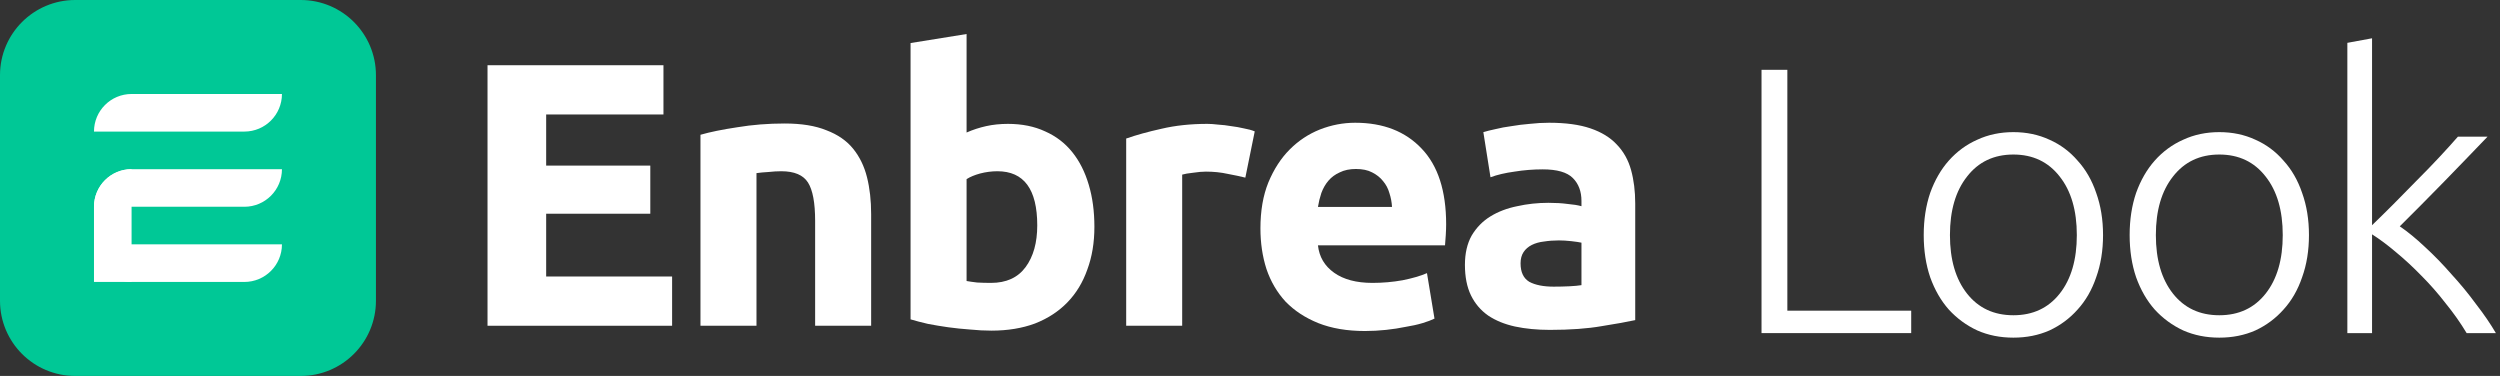
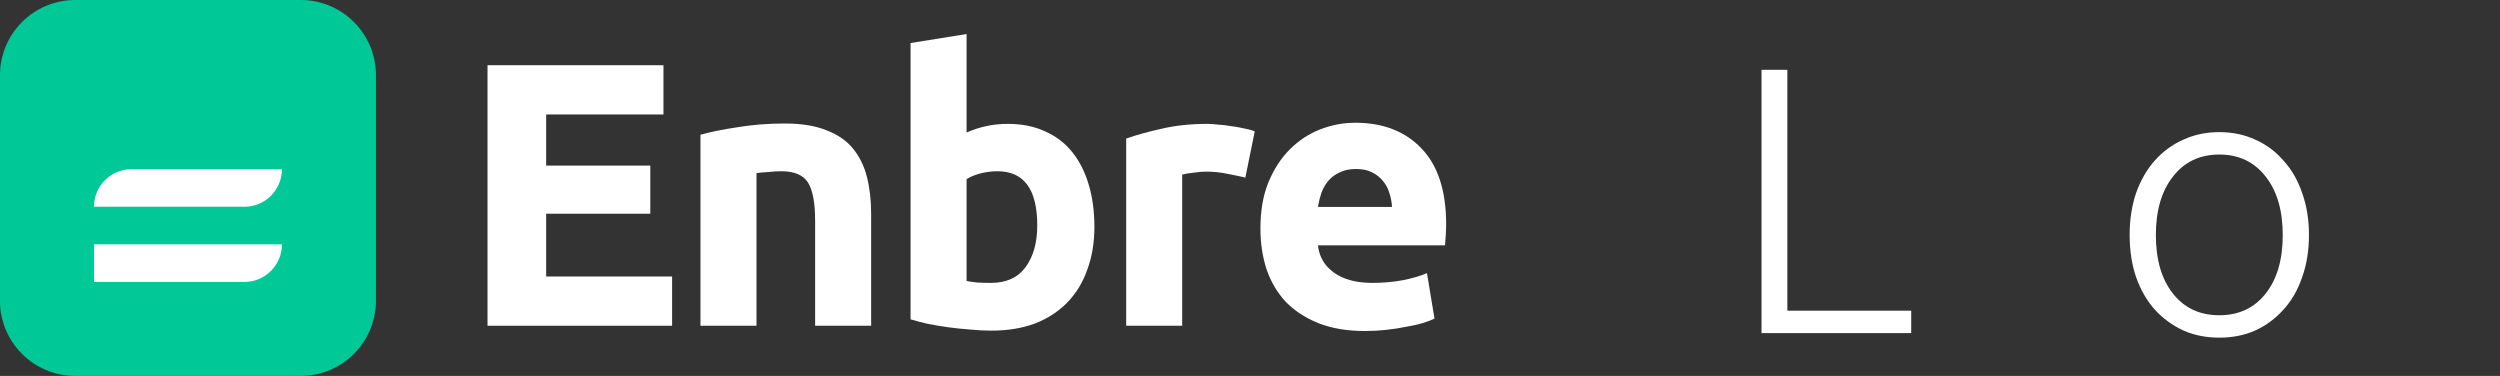
<svg xmlns="http://www.w3.org/2000/svg" width="133" height="20" viewBox="0 0 133 20" fill="none">
  <rect x="0" y="0" width="133" height="20" fill="#333333" stroke="none" />
  <path d="M101.676 16.528V17.721H93.713V3.714H95.087V16.528H101.676Z" fill="white" />
-   <path d="M111.882 12.506C111.882 13.328 111.76 14.076 111.518 14.75C111.289 15.423 110.959 15.996 110.528 16.468C110.11 16.939 109.611 17.31 109.032 17.579C108.453 17.835 107.813 17.963 107.112 17.963C106.411 17.963 105.771 17.835 105.192 17.579C104.612 17.31 104.107 16.939 103.676 16.468C103.258 15.996 102.928 15.423 102.686 14.75C102.457 14.076 102.342 13.328 102.342 12.506C102.342 11.684 102.457 10.937 102.686 10.263C102.928 9.589 103.258 9.016 103.676 8.545C104.107 8.06 104.612 7.689 105.192 7.433C105.771 7.164 106.411 7.029 107.112 7.029C107.813 7.029 108.453 7.164 109.032 7.433C109.611 7.689 110.11 8.06 110.528 8.545C110.959 9.016 111.289 9.589 111.518 10.263C111.76 10.937 111.882 11.684 111.882 12.506ZM110.487 12.506C110.487 11.199 110.184 10.162 109.578 9.394C108.971 8.612 108.149 8.221 107.112 8.221C106.074 8.221 105.252 8.612 104.646 9.394C104.04 10.162 103.737 11.199 103.737 12.506C103.737 13.813 104.04 14.851 104.646 15.619C105.252 16.387 106.074 16.771 107.112 16.771C108.149 16.771 108.971 16.387 109.578 15.619C110.184 14.851 110.487 13.813 110.487 12.506Z" fill="white" />
  <path d="M122.837 12.506C122.837 13.328 122.716 14.076 122.473 14.75C122.244 15.423 121.914 15.996 121.483 16.468C121.065 16.939 120.566 17.31 119.987 17.579C119.408 17.835 118.768 17.963 118.067 17.963C117.366 17.963 116.726 17.835 116.147 17.579C115.568 17.31 115.062 16.939 114.631 16.468C114.213 15.996 113.883 15.423 113.641 14.75C113.412 14.076 113.297 13.328 113.297 12.506C113.297 11.684 113.412 10.937 113.641 10.263C113.883 9.589 114.213 9.016 114.631 8.545C115.062 8.06 115.568 7.689 116.147 7.433C116.726 7.164 117.366 7.029 118.067 7.029C118.768 7.029 119.408 7.164 119.987 7.433C120.566 7.689 121.065 8.06 121.483 8.545C121.914 9.016 122.244 9.589 122.473 10.263C122.716 10.937 122.837 11.684 122.837 12.506ZM121.442 12.506C121.442 11.199 121.139 10.162 120.533 9.394C119.926 8.612 119.104 8.221 118.067 8.221C117.029 8.221 116.208 8.612 115.601 9.394C114.995 10.162 114.692 11.199 114.692 12.506C114.692 13.813 114.995 14.851 115.601 15.619C116.208 16.387 117.029 16.771 118.067 16.771C119.104 16.771 119.926 16.387 120.533 15.619C121.139 14.851 121.442 13.813 121.442 12.506Z" fill="white" />
-   <path d="M127.668 12.041C128.086 12.324 128.53 12.688 129.002 13.133C129.487 13.577 129.959 14.062 130.417 14.588C130.888 15.1 131.326 15.632 131.73 16.185C132.148 16.724 132.498 17.236 132.781 17.721H131.225C130.902 17.182 130.531 16.656 130.114 16.144C129.709 15.619 129.278 15.127 128.82 14.669C128.375 14.211 127.924 13.793 127.466 13.416C127.021 13.038 126.597 12.722 126.193 12.466V17.721H124.879V2.279L126.193 2.037V11.981C126.529 11.657 126.907 11.287 127.324 10.869C127.742 10.451 128.16 10.027 128.577 9.596C129.009 9.165 129.413 8.747 129.79 8.343C130.167 7.938 130.491 7.581 130.76 7.271H132.337C132.027 7.595 131.677 7.959 131.286 8.363C130.895 8.767 130.484 9.192 130.053 9.636C129.635 10.067 129.217 10.492 128.8 10.909C128.382 11.327 128.005 11.704 127.668 12.041Z" fill="white" />
  <path d="M25.936 17.33V3.47H35.296V6.09H29.056V8.81H34.596V11.37H29.056V14.71H35.756V17.33H25.936Z" fill="white" />
  <path d="M37.265 7.17C37.772 7.023 38.425 6.89 39.225 6.77C40.025 6.637 40.865 6.57 41.745 6.57C42.638 6.57 43.378 6.69 43.965 6.93C44.565 7.157 45.038 7.483 45.385 7.91C45.731 8.337 45.978 8.843 46.125 9.43C46.272 10.017 46.345 10.67 46.345 11.39V17.33H43.365V11.75C43.365 10.79 43.238 10.11 42.985 9.71C42.731 9.31 42.258 9.11 41.565 9.11C41.352 9.11 41.125 9.123 40.885 9.15C40.645 9.163 40.431 9.183 40.245 9.21V17.33H37.265V7.17Z" fill="white" />
  <path d="M55.182 11.99C55.182 10.07 54.475 9.11 53.062 9.11C52.755 9.11 52.449 9.15 52.142 9.23C51.849 9.31 51.609 9.41 51.422 9.53V14.95C51.569 14.977 51.755 15.003 51.982 15.03C52.209 15.043 52.456 15.05 52.722 15.05C53.535 15.05 54.149 14.77 54.562 14.21C54.975 13.65 55.182 12.91 55.182 11.99ZM58.222 12.07C58.222 12.91 58.096 13.67 57.842 14.35C57.602 15.03 57.249 15.61 56.782 16.09C56.316 16.57 55.742 16.943 55.062 17.21C54.382 17.463 53.609 17.59 52.742 17.59C52.382 17.59 52.002 17.57 51.602 17.53C51.215 17.503 50.829 17.463 50.442 17.41C50.069 17.357 49.709 17.297 49.362 17.23C49.016 17.15 48.709 17.07 48.442 16.99V2.29L51.422 1.81V7.05C51.755 6.903 52.102 6.79 52.462 6.71C52.822 6.63 53.209 6.59 53.622 6.59C54.369 6.59 55.029 6.723 55.602 6.99C56.175 7.243 56.656 7.61 57.042 8.09C57.429 8.57 57.722 9.15 57.922 9.83C58.122 10.497 58.222 11.243 58.222 12.07Z" fill="white" />
  <path d="M66.252 9.45C65.986 9.383 65.672 9.317 65.312 9.25C64.953 9.17 64.566 9.13 64.153 9.13C63.966 9.13 63.739 9.15 63.472 9.19C63.219 9.217 63.026 9.25 62.892 9.29V17.33H59.913V7.37C60.446 7.183 61.072 7.01 61.792 6.85C62.526 6.677 63.339 6.59 64.233 6.59C64.392 6.59 64.586 6.603 64.812 6.63C65.039 6.643 65.266 6.67 65.493 6.71C65.719 6.737 65.946 6.777 66.172 6.83C66.399 6.87 66.593 6.923 66.752 6.99L66.252 9.45Z" fill="white" />
  <path d="M67.055 12.15C67.055 11.217 67.195 10.403 67.475 9.71C67.768 9.003 68.148 8.417 68.615 7.95C69.081 7.483 69.615 7.13 70.215 6.89C70.828 6.65 71.455 6.53 72.095 6.53C73.588 6.53 74.768 6.99 75.635 7.91C76.501 8.817 76.935 10.157 76.935 11.93C76.935 12.103 76.928 12.297 76.915 12.51C76.901 12.71 76.888 12.89 76.875 13.05H70.115C70.181 13.663 70.468 14.15 70.975 14.51C71.481 14.87 72.161 15.05 73.015 15.05C73.561 15.05 74.095 15.003 74.615 14.91C75.148 14.803 75.581 14.677 75.915 14.53L76.315 16.95C76.155 17.03 75.941 17.11 75.675 17.19C75.408 17.27 75.108 17.337 74.775 17.39C74.455 17.457 74.108 17.51 73.735 17.55C73.361 17.59 72.988 17.61 72.615 17.61C71.668 17.61 70.841 17.47 70.135 17.19C69.441 16.91 68.861 16.53 68.395 16.05C67.941 15.557 67.601 14.977 67.375 14.31C67.161 13.643 67.055 12.923 67.055 12.15ZM74.055 11.01C74.041 10.757 73.995 10.51 73.915 10.27C73.848 10.03 73.735 9.817 73.575 9.63C73.428 9.443 73.235 9.29 72.995 9.17C72.768 9.05 72.481 8.99 72.135 8.99C71.801 8.99 71.515 9.05 71.275 9.17C71.035 9.277 70.835 9.423 70.675 9.61C70.515 9.797 70.388 10.017 70.295 10.27C70.215 10.51 70.155 10.757 70.115 11.01H74.055Z" fill="white" />
-   <path d="M82.654 15.25C82.948 15.25 83.228 15.243 83.494 15.23C83.761 15.217 83.974 15.197 84.134 15.17V12.91C84.014 12.883 83.834 12.857 83.594 12.83C83.354 12.803 83.134 12.79 82.934 12.79C82.654 12.79 82.388 12.81 82.134 12.85C81.894 12.877 81.681 12.937 81.494 13.03C81.308 13.123 81.161 13.25 81.054 13.41C80.948 13.57 80.894 13.77 80.894 14.01C80.894 14.477 81.048 14.803 81.354 14.99C81.674 15.163 82.108 15.25 82.654 15.25ZM82.414 6.53C83.294 6.53 84.028 6.63 84.614 6.83C85.201 7.03 85.668 7.317 86.014 7.69C86.374 8.063 86.628 8.517 86.774 9.05C86.921 9.583 86.994 10.177 86.994 10.83V17.03C86.568 17.123 85.974 17.23 85.214 17.35C84.454 17.483 83.534 17.55 82.454 17.55C81.774 17.55 81.154 17.49 80.594 17.37C80.048 17.25 79.574 17.057 79.174 16.79C78.774 16.51 78.468 16.15 78.254 15.71C78.041 15.27 77.934 14.73 77.934 14.09C77.934 13.477 78.054 12.957 78.294 12.53C78.548 12.103 78.881 11.763 79.294 11.51C79.708 11.257 80.181 11.077 80.714 10.97C81.248 10.85 81.801 10.79 82.374 10.79C82.761 10.79 83.101 10.81 83.394 10.85C83.701 10.877 83.948 10.917 84.134 10.97V10.69C84.134 10.183 83.981 9.777 83.674 9.47C83.368 9.163 82.834 9.01 82.074 9.01C81.568 9.01 81.068 9.05 80.574 9.13C80.081 9.197 79.654 9.297 79.294 9.43L78.914 7.03C79.088 6.977 79.301 6.923 79.554 6.87C79.821 6.803 80.108 6.75 80.414 6.71C80.721 6.657 81.041 6.617 81.374 6.59C81.721 6.55 82.068 6.53 82.414 6.53Z" fill="white" />
  <path d="M0 4C0 1.791 1.791 0 4 0H16C18.209 0 20 1.791 20 4V16C20 18.209 18.209 20 16 20H4C1.791 20 0 18.209 0 16V4Z" fill="#00C896" />
-   <path d="M5 7C5 5.895 5.895 5 7 5H15C15 6.105 14.105 7 13 7H5Z" fill="white" />
  <path d="M5 13H15C15 14.105 14.105 15 13 15H5V13Z" fill="white" />
  <path d="M5 11C5 9.895 5.895 9 7 9H15C15 10.105 14.105 11 13 11H5Z" fill="white" />
-   <path d="M7 15C5.895 15 5 14.105 5 13V11C5 9.895 5.895 9 7 9V15Z" fill="white" />
</svg>